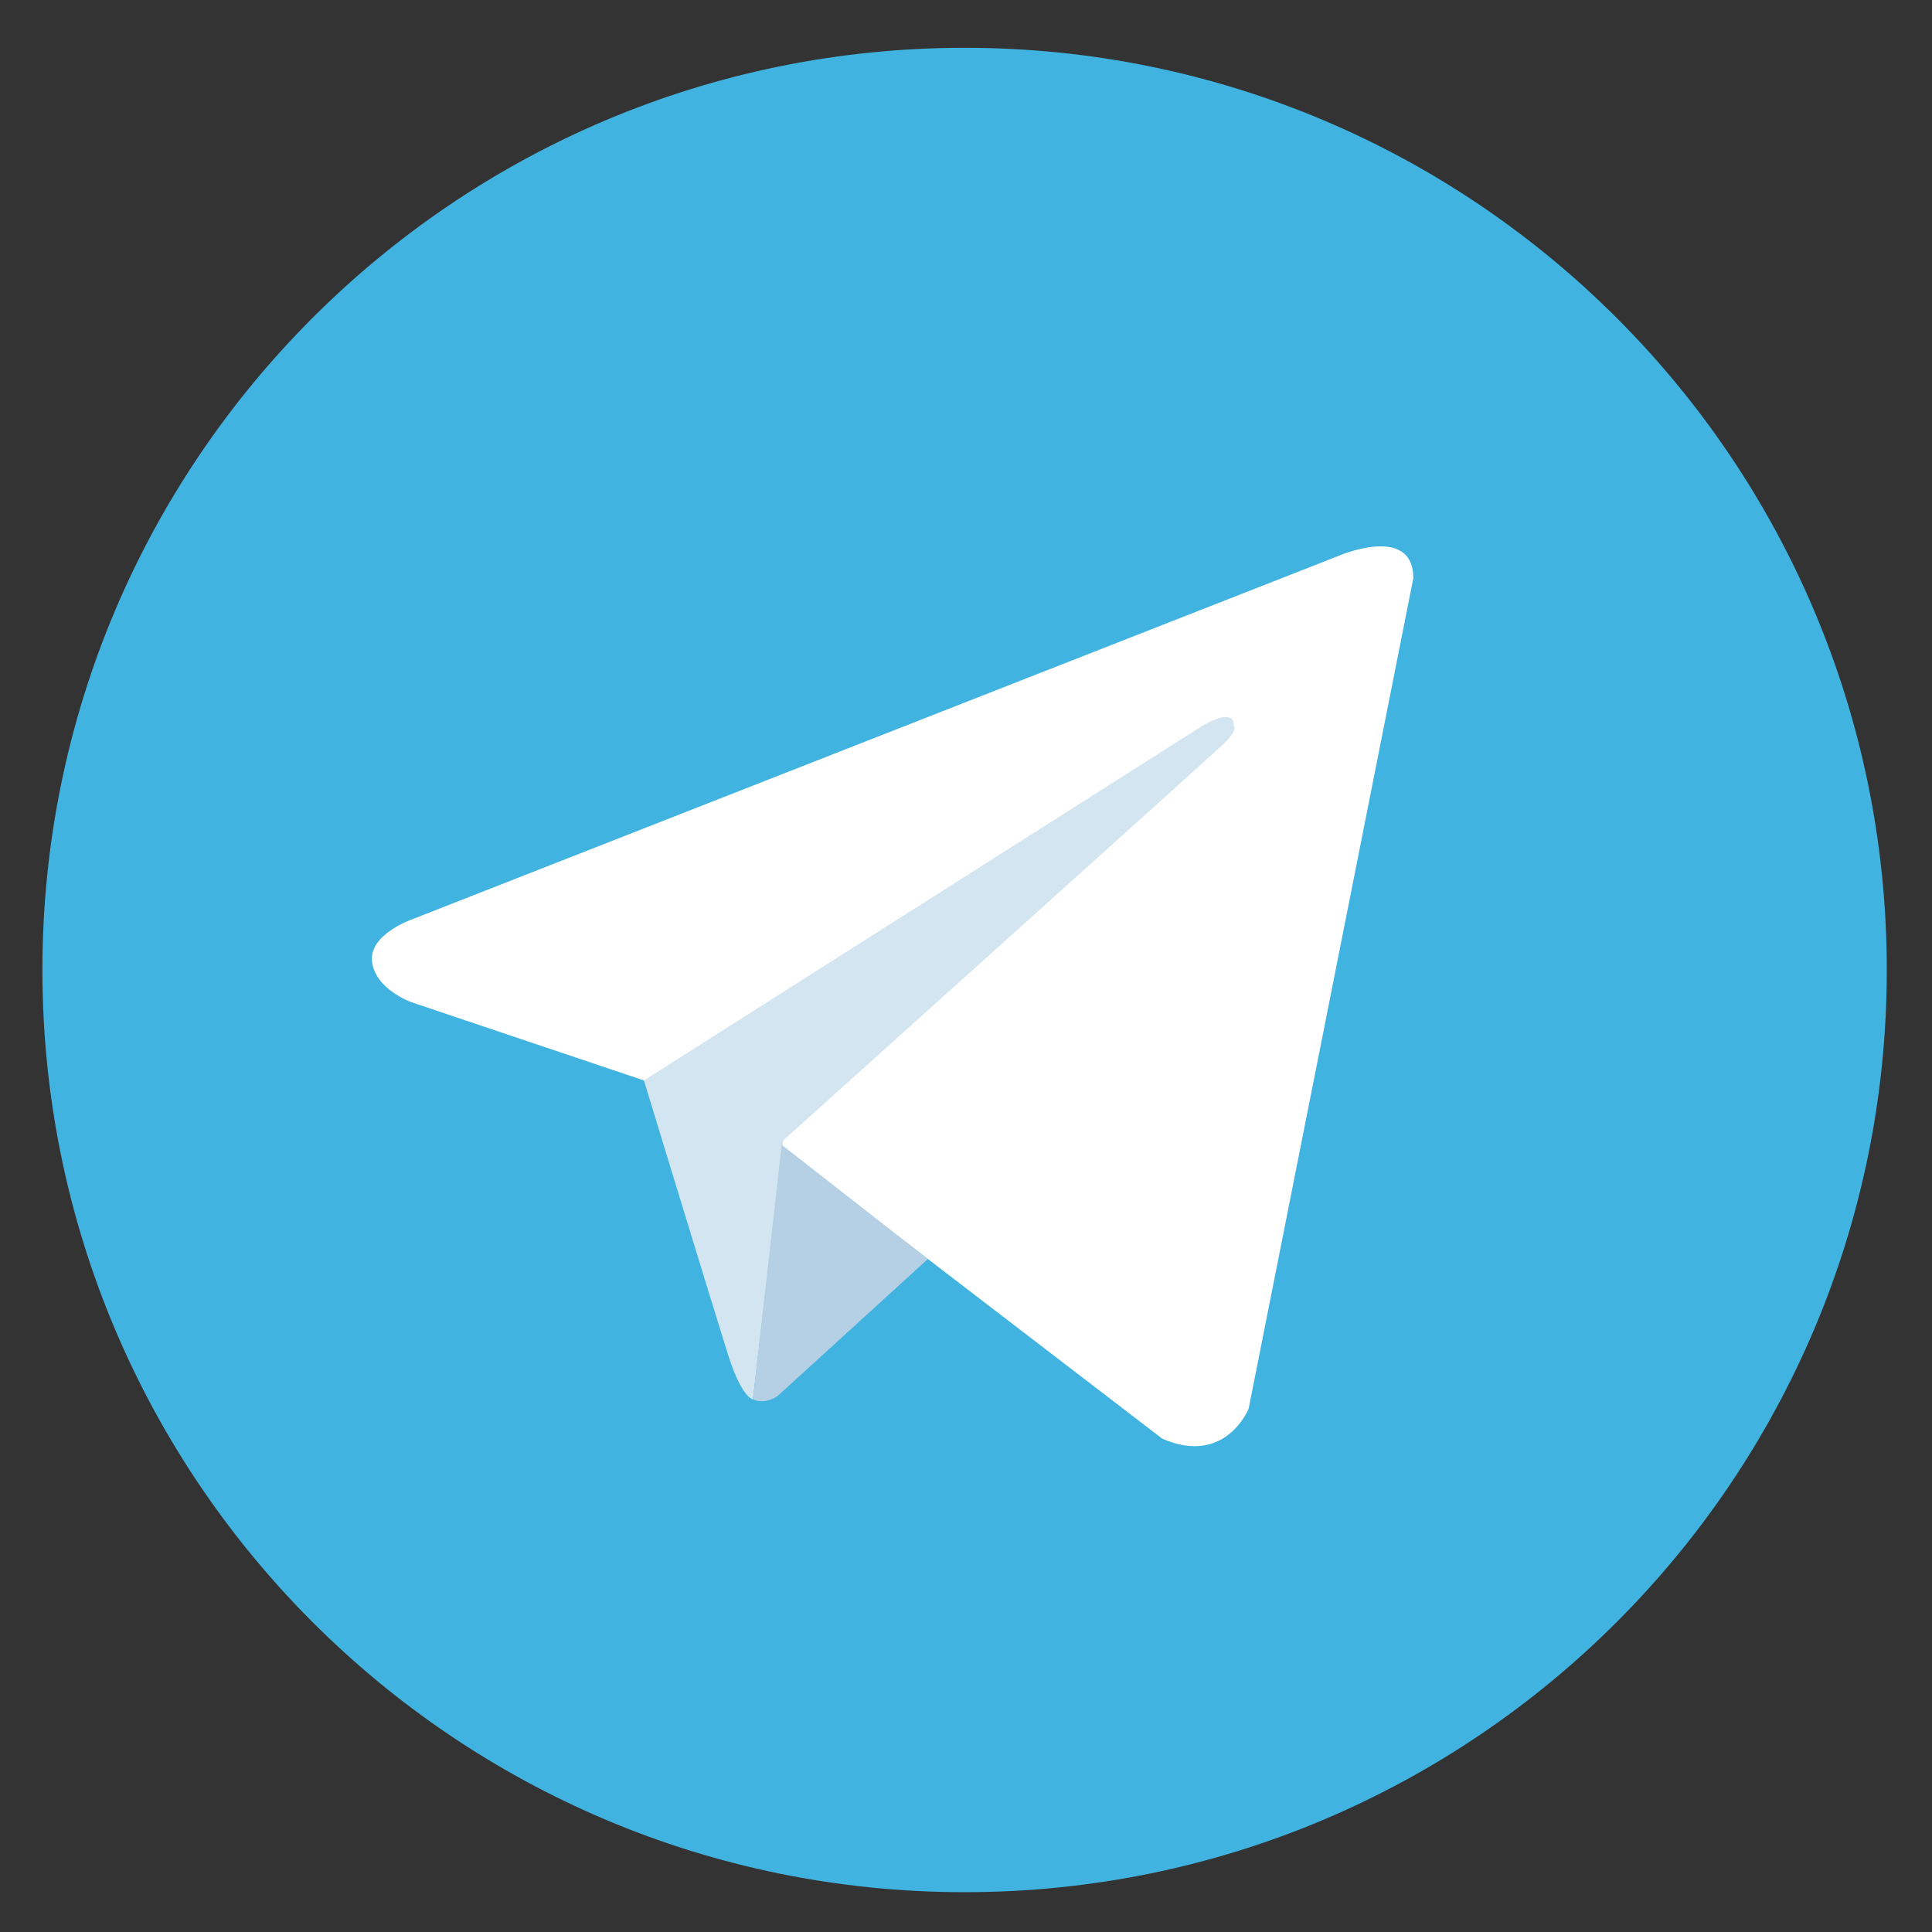
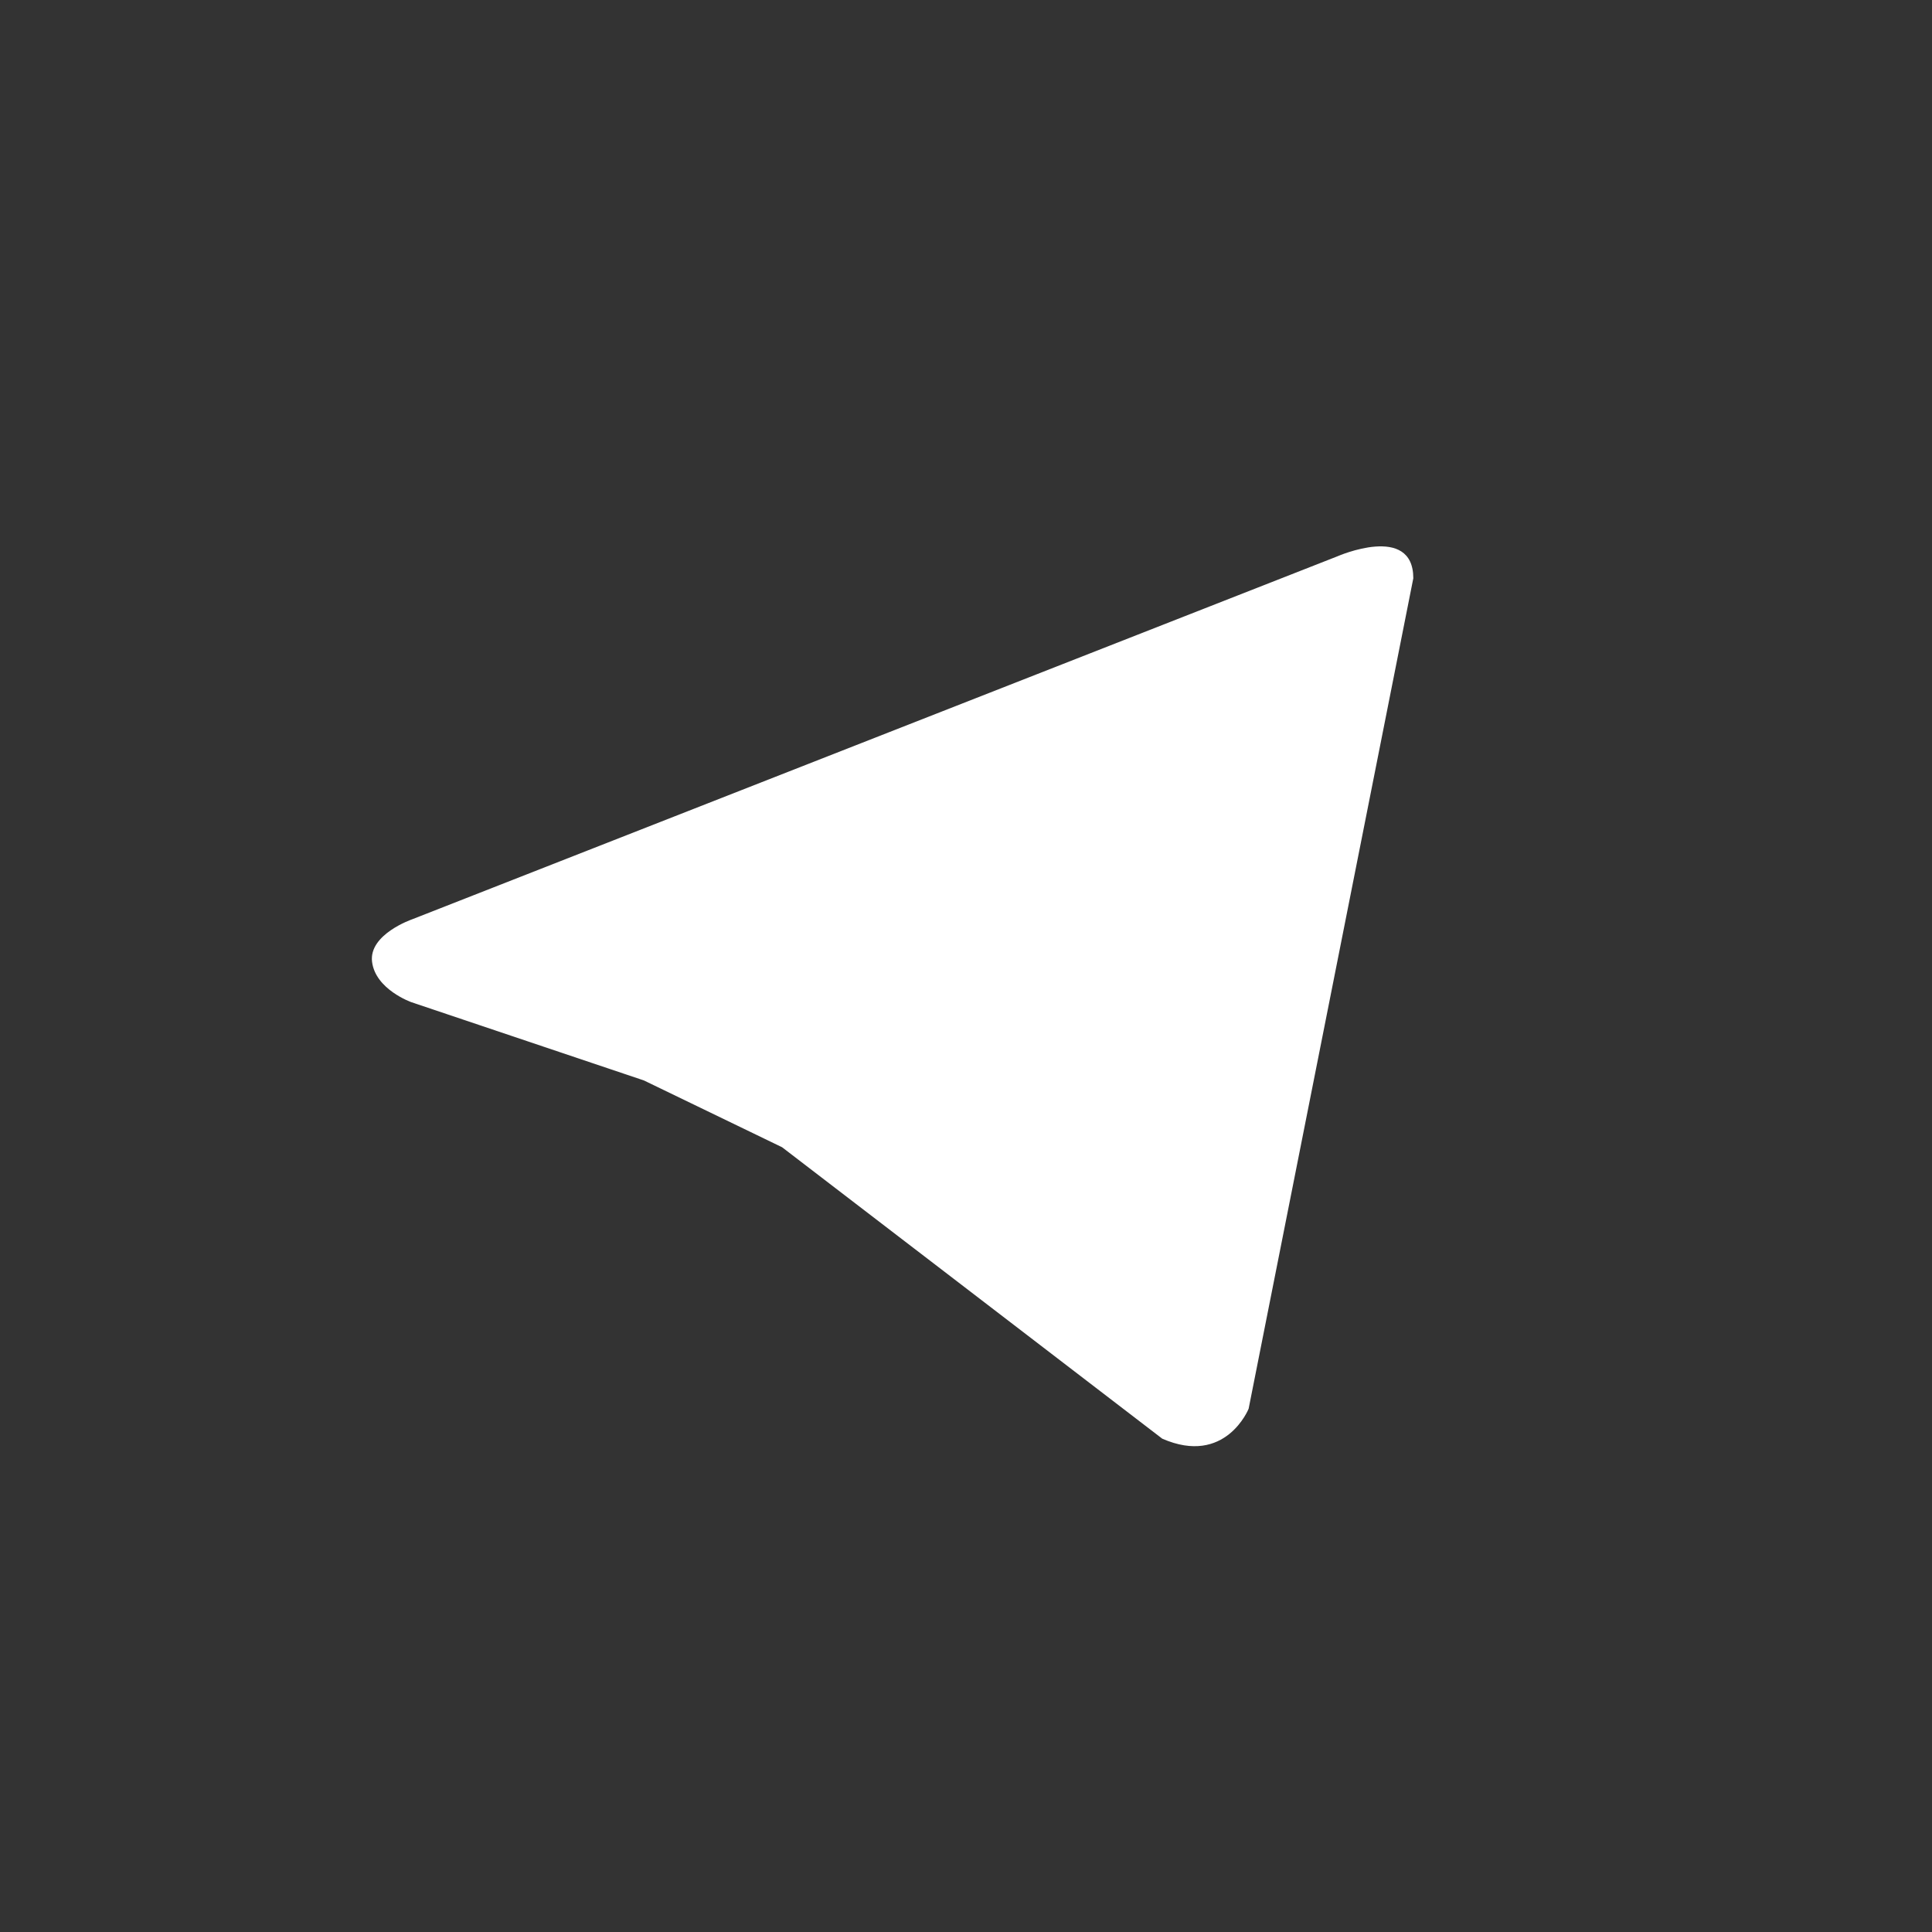
<svg xmlns="http://www.w3.org/2000/svg" width="38" height="38" viewBox="0 0 38 38" fill="none">
  <rect x="0" y="0" width="38" height="38" fill="#333333" stroke="none" />
-   <path fill-rule="evenodd" clip-rule="evenodd" d="M18.973 0.94C8.955 0.94 0.834 9.061 0.834 19.078C0.834 29.096 8.955 37.217 18.973 37.217C28.99 37.217 37.111 29.096 37.111 19.078C37.111 9.061 28.99 0.94 18.973 0.94Z" fill="#40B3E0" />
  <path fill-rule="evenodd" clip-rule="evenodd" d="M27.798 11.374L24.559 27.708C24.559 27.708 24.106 28.841 22.86 28.297L15.383 22.565L12.665 21.251L8.089 19.711C8.089 19.711 7.386 19.462 7.318 18.918C7.25 18.374 8.111 18.08 8.111 18.08L26.303 10.943C26.303 10.943 27.798 10.286 27.798 11.374Z" fill="white" />
-   <path fill-rule="evenodd" clip-rule="evenodd" d="M14.809 27.524C14.809 27.524 14.591 27.504 14.319 26.643C14.047 25.782 12.665 21.251 12.665 21.251L23.653 14.274C23.653 14.274 24.287 13.888 24.264 14.274C24.264 14.274 24.378 14.341 24.038 14.659C23.698 14.976 15.406 22.429 15.406 22.429" fill="#D2E5F1" />
-   <path fill-rule="evenodd" clip-rule="evenodd" d="M18.25 24.763L15.293 27.459C15.293 27.459 15.062 27.634 14.809 27.525L15.375 22.517" fill="#B5CFE4" />
</svg>